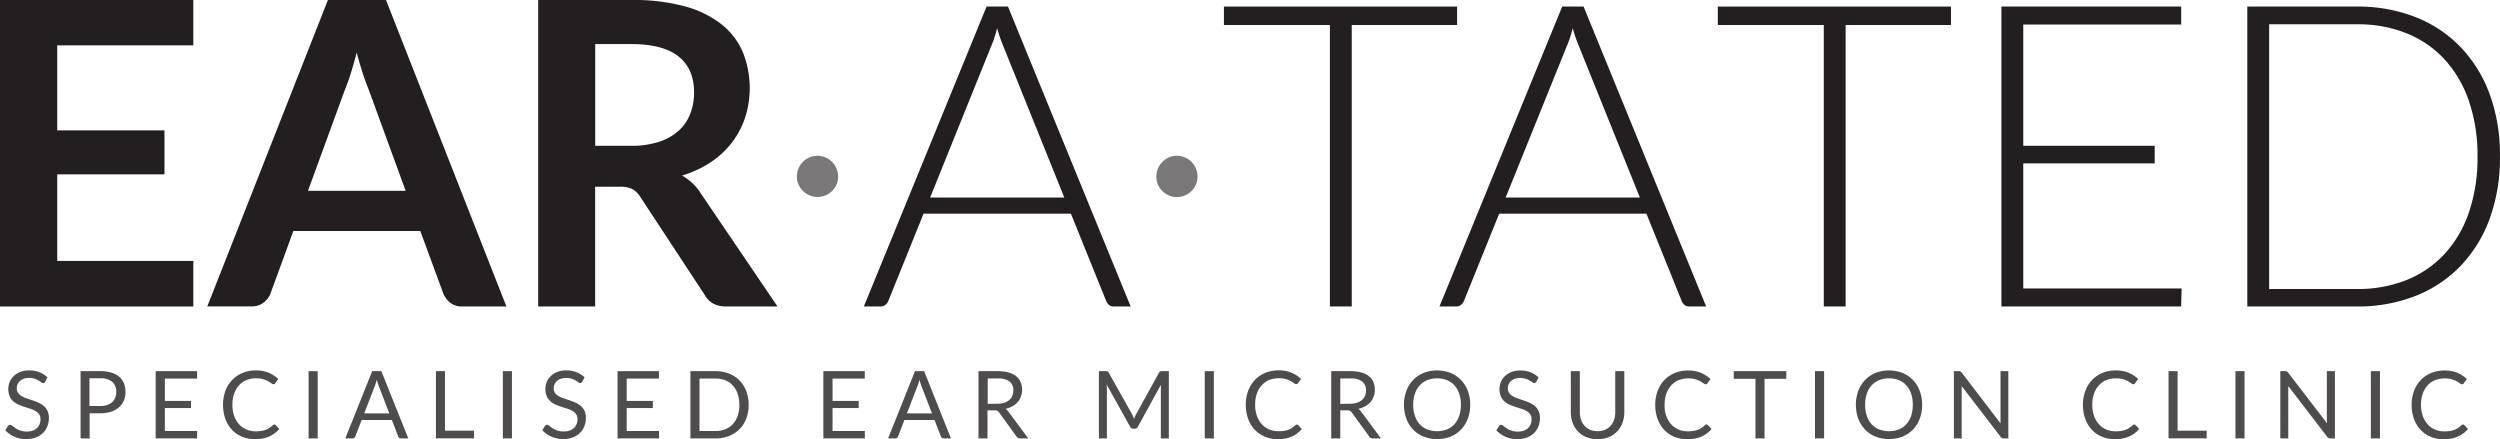
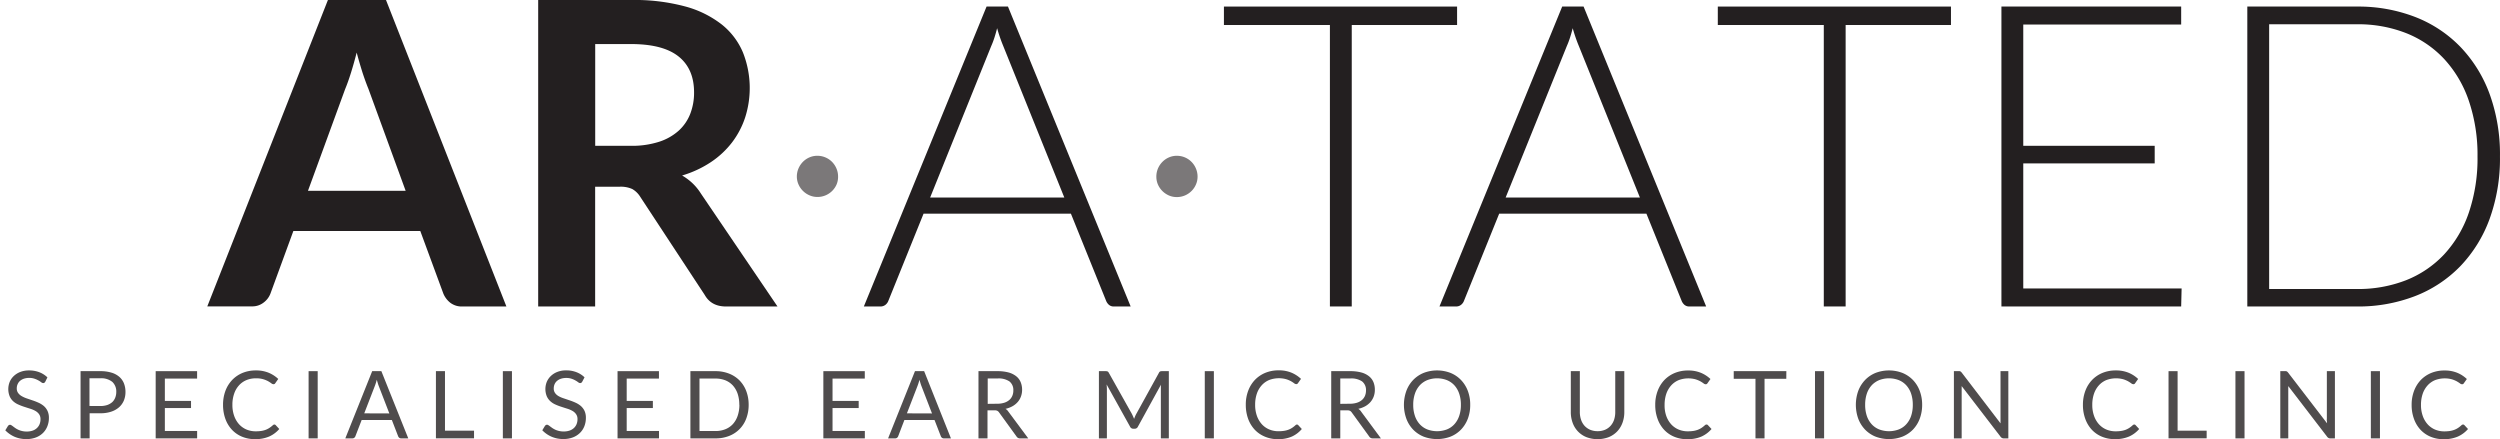
<svg xmlns="http://www.w3.org/2000/svg" id="Layer_1" data-name="Layer 1" viewBox="0 0 852.73 149.81">
-   <path d="M107.16,454.57v29h36.58v15H107.16V528.1h46.42v15.54H87.64V439.1h65.94v15.47Z" transform="translate(-87.64 -439.1)" style="fill:#231f20" />
  <path d="M260.37,543.64h-15a6.43,6.43,0,0,1-4.12-1.26,7.75,7.75,0,0,1-2.39-3.15L231,517.9H187.7l-7.81,21.33a6.84,6.84,0,0,1-2.24,3,6.23,6.23,0,0,1-4.12,1.37H158.35L199.49,439.1H219.3ZM226,504.17,213.3,469.39q-.95-2.31-2-5.49c-.67-2.13-1.35-4.42-2-6.87-.63,2.45-1.28,4.76-1.95,6.9s-1.33,4-2,5.6l-12.66,34.64Z" transform="translate(-87.64 -439.1)" style="fill:#231f20" />
  <path d="M352.84,543.64H335.27q-5,0-7.23-3.9l-22-33.48a7.79,7.79,0,0,0-2.71-2.67,9.52,9.52,0,0,0-4.38-.8h-8.31v40.85H271.21V439.1h31.88a66.34,66.34,0,0,1,18.26,2.2,35,35,0,0,1,12.51,6.18,24.16,24.16,0,0,1,7.19,9.51,32.94,32.94,0,0,1,.76,22.16,29,29,0,0,1-4.48,8.53,30.09,30.09,0,0,1-7.23,6.73,36.33,36.33,0,0,1-9.8,4.55,19,19,0,0,1,3.47,2.57,18,18,0,0,1,2.89,3.51Zm-50-54.8a30.32,30.32,0,0,0,9.58-1.37,18.52,18.52,0,0,0,6.72-3.8,15.21,15.21,0,0,0,3.94-5.75,19.79,19.79,0,0,0,1.3-7.3q0-8-5.24-12.22t-16-4.27H290.66v34.71Z" transform="translate(-87.64 -439.1)" style="fill:#231f20" />
  <path d="M359.44,499.34a6.94,6.94,0,0,1,.55-2.76,7.33,7.33,0,0,1,1.51-2.27,7.08,7.08,0,0,1,2.22-1.52,6.62,6.62,0,0,1,2.7-.55,6.91,6.91,0,0,1,2.76.55,7,7,0,0,1,2.26,1.52,7.33,7.33,0,0,1,1.51,2.27,6.94,6.94,0,0,1,.55,2.76A6.62,6.62,0,0,1,373,502a7.07,7.07,0,0,1-3.77,3.73,6.91,6.91,0,0,1-2.76.55,6.62,6.62,0,0,1-2.7-.55A7.18,7.18,0,0,1,360,502,6.62,6.62,0,0,1,359.44,499.34Z" transform="translate(-87.64 -439.1)" style="fill:#231f20;opacity:0.6" />
  <path d="M473.3,543.64h-5.72a2.51,2.51,0,0,1-1.66-.54,3.6,3.6,0,0,1-1-1.41l-12-29.71H402.66l-12,29.71a3.14,3.14,0,0,1-1,1.38,2.71,2.71,0,0,1-1.73.57h-5.64l41.86-102.3h7.3Zm-22.63-37.16-20.83-51.69a51.76,51.76,0,0,1-2.09-6.08c-.29,1.16-.61,2.26-.94,3.29a29.1,29.1,0,0,1-1.09,2.86L404.9,506.48Z" transform="translate(-87.64 -439.1)" style="fill:#231f20" />
  <path d="M482.06,499.34a7.12,7.12,0,0,1,.55-2.76,7.36,7.36,0,0,1,1.52-2.27,7.08,7.08,0,0,1,2.22-1.52,6.62,6.62,0,0,1,2.7-.55,7,7,0,0,1,5,2.07,7.16,7.16,0,0,1,1.51,2.27,7,7,0,0,1,.56,2.76,6.63,6.63,0,0,1-.56,2.7,7,7,0,0,1-1.51,2.22,7.12,7.12,0,0,1-2.25,1.51,7,7,0,0,1-2.76.55,6.62,6.62,0,0,1-2.7-.55,7.25,7.25,0,0,1-3.74-3.73A6.79,6.79,0,0,1,482.06,499.34Z" transform="translate(-87.64 -439.1)" style="fill:#231f20;opacity:0.6" />
  <path d="M584.64,447.63H548.71v96h-7.45v-96H505.11v-6.29h79.53Z" transform="translate(-87.64 -439.1)" style="fill:#231f20" />
  <path d="M669.6,543.64h-5.71a2.54,2.54,0,0,1-1.67-.54,3.6,3.6,0,0,1-1-1.41l-12-29.71H599l-12,29.71a3.16,3.16,0,0,1-1,1.38,2.71,2.71,0,0,1-1.73.57h-5.64l41.86-102.3h7.3ZM647,506.48l-20.83-51.69a51.76,51.76,0,0,1-2.09-6.08c-.29,1.16-.61,2.26-.94,3.29a29.1,29.1,0,0,1-1.09,2.86L601.2,506.48Z" transform="translate(-87.64 -439.1)" style="fill:#231f20" />
  <path d="M753.1,447.63H717.17v96h-7.45v-96H673.57v-6.29H753.1Z" transform="translate(-87.64 -439.1)" style="fill:#231f20" />
  <path d="M831.77,537.5l-.15,6.14H770.31V441.34h61.31v6.14H777.76v41.36h44.83v6H777.76V537.5Z" transform="translate(-87.64 -439.1)" style="fill:#231f20" />
  <path d="M940.36,492.45a60.55,60.55,0,0,1-3.54,21.33,46.06,46.06,0,0,1-10,16.13,43.19,43.19,0,0,1-15.43,10.19,53.8,53.8,0,0,1-19.85,3.54H854.18V441.34h37.38a53.8,53.8,0,0,1,19.85,3.54,43.19,43.19,0,0,1,15.43,10.19,46.06,46.06,0,0,1,10,16.13A60.33,60.33,0,0,1,940.36,492.45Zm-7.66,0a57.21,57.21,0,0,0-3-19.08,39.88,39.88,0,0,0-8.39-14.17,35.72,35.72,0,0,0-13-8.82,44.65,44.65,0,0,0-16.77-3H861.63v90.3h29.93a44.85,44.85,0,0,0,16.77-3,36,36,0,0,0,13-8.82,39.93,39.93,0,0,0,8.39-14.18A57.45,57.45,0,0,0,932.7,492.45Z" transform="translate(-87.64 -439.1)" style="fill:#231f20" />
  <g style="opacity:0.8">
    <path d="M103.09,569.29a1.12,1.12,0,0,1-.31.36.69.69,0,0,1-.41.12,1.16,1.16,0,0,1-.64-.27,7.37,7.37,0,0,0-.92-.6,7.22,7.22,0,0,0-1.33-.6A5.44,5.44,0,0,0,97.6,568a5.67,5.67,0,0,0-1.83.28,4,4,0,0,0-1.33.76,3.2,3.2,0,0,0-.8,1.13,3.43,3.43,0,0,0-.28,1.4,2.55,2.55,0,0,0,.48,1.59,3.85,3.85,0,0,0,1.24,1.08,9.83,9.83,0,0,0,1.76.78l2,.68c.69.23,1.36.5,2,.79a7.72,7.72,0,0,1,1.76,1.11,5.12,5.12,0,0,1,1.24,1.65,5.4,5.4,0,0,1,.48,2.4,7.61,7.61,0,0,1-.52,2.83,6.53,6.53,0,0,1-1.49,2.29,7.12,7.12,0,0,1-2.42,1.54,8.93,8.93,0,0,1-3.25.56,9.93,9.93,0,0,1-4.07-.81,9.79,9.79,0,0,1-3.12-2.18l.9-1.48a1.23,1.23,0,0,1,.31-.29.73.73,0,0,1,.41-.12.85.85,0,0,1,.47.17,6.79,6.79,0,0,1,.6.42c.22.17.48.36.77.56a6.46,6.46,0,0,0,1,.56,6.65,6.65,0,0,0,1.26.42,6.43,6.43,0,0,0,1.58.17,6,6,0,0,0,2-.3,4.07,4.07,0,0,0,1.46-.86,3.7,3.7,0,0,0,.92-1.32,4.27,4.27,0,0,0,.32-1.71,2.82,2.82,0,0,0-.47-1.7,3.84,3.84,0,0,0-1.24-1.12,8.63,8.63,0,0,0-1.76-.76c-.66-.2-1.33-.42-2-.64a18.19,18.19,0,0,1-2-.76A6.29,6.29,0,0,1,92.18,576a5,5,0,0,1-1.24-1.72,6.61,6.61,0,0,1,0-4.9,5.87,5.87,0,0,1,1.38-2,6.73,6.73,0,0,1,2.22-1.4,8,8,0,0,1,3-.53,9.56,9.56,0,0,1,3.5.61,8.13,8.13,0,0,1,2.77,1.76Z" transform="translate(-87.64 -439.1)" style="fill:#231f20" />
    <path d="M121.89,565.7a12.64,12.64,0,0,1,3.79.51,7.13,7.13,0,0,1,2.66,1.43,5.83,5.83,0,0,1,1.58,2.24,8,8,0,0,1,.52,2.93,7.54,7.54,0,0,1-.56,2.93,6.4,6.4,0,0,1-1.64,2.28,7.73,7.73,0,0,1-2.68,1.5,11.39,11.39,0,0,1-3.67.54h-3.68v8.57h-3.09V565.7Zm0,11.89a7.31,7.31,0,0,0,2.35-.35,5.11,5.11,0,0,0,1.71-1,4.23,4.23,0,0,0,1-1.52,5.22,5.22,0,0,0,.35-1.93,4.43,4.43,0,0,0-1.35-3.43,6,6,0,0,0-4.11-1.23h-3.68v9.44Z" transform="translate(-87.64 -439.1)" style="fill:#231f20" />
    <path d="M154.88,586.1v2.53H140.74V565.7h14.13v2.53h-11v7.62h8.93v2.43h-8.93v7.82Z" transform="translate(-87.64 -439.1)" style="fill:#231f20" />
    <path d="M181.22,583.9a.62.62,0,0,1,.45.2l1.23,1.33a9.84,9.84,0,0,1-3.42,2.55,11.76,11.76,0,0,1-4.85.91,11.36,11.36,0,0,1-4.48-.86,9.79,9.79,0,0,1-3.44-2.4,10.79,10.79,0,0,1-2.21-3.7,13.92,13.92,0,0,1-.78-4.75,13.47,13.47,0,0,1,.81-4.76,11,11,0,0,1,2.3-3.71,10.45,10.45,0,0,1,3.54-2.41,11.83,11.83,0,0,1,4.56-.85,11.17,11.17,0,0,1,4.32.78,10.76,10.76,0,0,1,3.3,2.13l-1,1.42a.78.78,0,0,1-.24.27.73.73,0,0,1-.41.1,1.28,1.28,0,0,1-.71-.31,10.83,10.83,0,0,0-1.08-.7,9.09,9.09,0,0,0-1.68-.69,8.47,8.47,0,0,0-2.48-.31,8.33,8.33,0,0,0-3.25.61,7.11,7.11,0,0,0-2.54,1.79,8,8,0,0,0-1.65,2.84,11.27,11.27,0,0,0-.6,3.8,11,11,0,0,0,.62,3.82,8.39,8.39,0,0,0,1.68,2.84,7.26,7.26,0,0,0,2.51,1.77,8.12,8.12,0,0,0,3.13.61,13,13,0,0,0,1.85-.12,7.68,7.68,0,0,0,1.52-.38,6.5,6.5,0,0,0,1.29-.65,9.73,9.73,0,0,0,1.2-.93A.82.82,0,0,1,181.22,583.9Z" transform="translate(-87.64 -439.1)" style="fill:#231f20" />
    <path d="M196,588.63h-3.1V565.7H196Z" transform="translate(-87.64 -439.1)" style="fill:#231f20" />
    <path d="M226.9,588.63h-2.4a1,1,0,0,1-.67-.21,1.28,1.28,0,0,1-.39-.52l-2.14-5.54H211l-2.14,5.54a1.2,1.2,0,0,1-.37.51,1,1,0,0,1-.67.22h-2.4l9.17-22.93h3.13Zm-6.46-8.51-3.6-9.33c-.11-.28-.22-.6-.34-1s-.23-.76-.34-1.17a18.14,18.14,0,0,1-.68,2.16l-3.6,9.31Z" transform="translate(-87.64 -439.1)" style="fill:#231f20" />
    <path d="M249.33,586v2.61h-13V565.7h3.09V586Z" transform="translate(-87.64 -439.1)" style="fill:#231f20" />
    <path d="M262.26,588.63h-3.1V565.7h3.1Z" transform="translate(-87.64 -439.1)" style="fill:#231f20" />
    <path d="M286.24,569.29a1.12,1.12,0,0,1-.31.36.69.69,0,0,1-.41.12,1.16,1.16,0,0,1-.64-.27,7.37,7.37,0,0,0-.92-.6,7.11,7.11,0,0,0-1.32-.6,5.52,5.52,0,0,0-1.88-.28,5.69,5.69,0,0,0-1.84.28,4,4,0,0,0-1.32.76,3.1,3.1,0,0,0-.81,1.13,3.6,3.6,0,0,0-.27,1.4,2.54,2.54,0,0,0,.47,1.59,3.78,3.78,0,0,0,1.25,1.08A9.23,9.23,0,0,0,280,575l2,.68c.69.23,1.36.5,2,.79a7.72,7.72,0,0,1,1.76,1.11,5.3,5.3,0,0,1,1.25,1.65,5.55,5.55,0,0,1,.47,2.4,7.81,7.81,0,0,1-.51,2.83,6.55,6.55,0,0,1-1.5,2.29,7.12,7.12,0,0,1-2.42,1.54,8.93,8.93,0,0,1-3.25.56,9.93,9.93,0,0,1-4.07-.81,9.79,9.79,0,0,1-3.12-2.18l.9-1.48a1.23,1.23,0,0,1,.31-.29.73.73,0,0,1,.41-.12.82.82,0,0,1,.47.17,6.79,6.79,0,0,1,.6.42c.23.17.48.36.77.56a7,7,0,0,0,1,.56,6.65,6.65,0,0,0,1.26.42,6.43,6.43,0,0,0,1.58.17,6,6,0,0,0,2-.3,4.11,4.11,0,0,0,1.47-.86,3.83,3.83,0,0,0,.92-1.32,4.45,4.45,0,0,0,.32-1.71,2.83,2.83,0,0,0-.48-1.7,3.74,3.74,0,0,0-1.24-1.12,8.63,8.63,0,0,0-1.76-.76c-.66-.2-1.33-.42-2-.64a18.19,18.19,0,0,1-2-.76,6.29,6.29,0,0,1-1.76-1.12,5.14,5.14,0,0,1-1.24-1.72,6.61,6.61,0,0,1,0-4.9,6,6,0,0,1,1.38-2,6.73,6.73,0,0,1,2.22-1.4,8,8,0,0,1,3-.53,9.56,9.56,0,0,1,3.5.61,8.17,8.17,0,0,1,2.78,1.76Z" transform="translate(-87.64 -439.1)" style="fill:#231f20" />
    <path d="M312.42,586.1l0,2.53H298.28V565.7H312.4v2.53h-11v7.62h8.93v2.43h-8.93v7.82Z" transform="translate(-87.64 -439.1)" style="fill:#231f20" />
    <path d="M343,577.18a13,13,0,0,1-.82,4.68,10.08,10.08,0,0,1-5.88,5.95,12.45,12.45,0,0,1-4.62.82h-8.55V565.7h8.55a12.46,12.46,0,0,1,4.62.83,10.32,10.32,0,0,1,3.58,2.33,10.47,10.47,0,0,1,2.3,3.63A13,13,0,0,1,343,577.18Zm-3.19,0a11.64,11.64,0,0,0-.57-3.78,8.14,8.14,0,0,0-1.63-2.82,7.19,7.19,0,0,0-2.56-1.76,9.07,9.07,0,0,0-3.37-.6h-5.45v17.9h5.45a8.87,8.87,0,0,0,3.37-.61,7,7,0,0,0,2.56-1.75,8,8,0,0,0,1.63-2.81A11.62,11.62,0,0,0,339.84,577.18Z" transform="translate(-87.64 -439.1)" style="fill:#231f20" />
    <path d="M382.63,586.1l0,2.53H368.48V565.7h14.13v2.53h-11v7.62h8.92v2.43h-8.92v7.82Z" transform="translate(-87.64 -439.1)" style="fill:#231f20" />
    <path d="M412,588.63h-2.4a1,1,0,0,1-.67-.21,1.18,1.18,0,0,1-.38-.52l-2.15-5.54H396.12L394,587.9a1.12,1.12,0,0,1-.37.51,1,1,0,0,1-.67.22h-2.4l9.17-22.93h3.13Zm-6.46-8.51-3.6-9.33c-.11-.28-.22-.6-.34-1s-.23-.76-.33-1.17a20,20,0,0,1-.69,2.16l-3.6,9.31Z" transform="translate(-87.64 -439.1)" style="fill:#231f20" />
    <path d="M438.37,588.63h-2.75a1.37,1.37,0,0,1-1.25-.65l-5.95-8.2a1.78,1.78,0,0,0-.59-.55,2.11,2.11,0,0,0-1-.17h-2.36v9.57h-3.08V565.7h6.48a14.32,14.32,0,0,1,3.76.44,7.24,7.24,0,0,1,2.61,1.28,5,5,0,0,1,1.53,2,6.75,6.75,0,0,1,.5,2.64,6.52,6.52,0,0,1-.39,2.27,5.82,5.82,0,0,1-1.11,1.89,6.7,6.7,0,0,1-1.78,1.44,8.77,8.77,0,0,1-2.37.89,3.16,3.16,0,0,1,1,1Zm-10.59-11.82a7.75,7.75,0,0,0,2.37-.33,4.85,4.85,0,0,0,1.73-.93,3.77,3.77,0,0,0,1.05-1.43,4.57,4.57,0,0,0,.35-1.84,3.7,3.7,0,0,0-1.34-3.09,6.56,6.56,0,0,0-4-1h-3.4v8.66Z" transform="translate(-87.64 -439.1)" style="fill:#231f20" />
    <path d="M486.32,565.7v22.93H483.6V571.78q0-.33,0-.72c0-.25,0-.51.05-.78l-7.87,14.34a1.2,1.2,0,0,1-1.12.72h-.45a1.2,1.2,0,0,1-1.12-.72l-8-14.4a14.86,14.86,0,0,1,.1,1.56v16.85h-2.72V565.7h2.28a2.08,2.08,0,0,1,.64.08,1,1,0,0,1,.44.45l7.92,14.11c.12.26.25.53.37.8s.24.56.35.85c.1-.29.21-.57.33-.85a7.62,7.62,0,0,1,.39-.81l7.77-14.1a.9.9,0,0,1,.43-.45,2.13,2.13,0,0,1,.64-.08Z" transform="translate(-87.64 -439.1)" style="fill:#231f20" />
    <path d="M501.68,588.63h-3.1V565.7h3.1Z" transform="translate(-87.64 -439.1)" style="fill:#231f20" />
    <path d="M530,583.9a.62.62,0,0,1,.45.2l1.23,1.33A9.71,9.71,0,0,1,528.3,588a11.84,11.84,0,0,1-4.86.91A11.4,11.4,0,0,1,519,588a9.88,9.88,0,0,1-3.44-2.4,11,11,0,0,1-2.21-3.7,13.92,13.92,0,0,1-.78-4.75,13.25,13.25,0,0,1,.82-4.76,11,11,0,0,1,2.29-3.71,10.49,10.49,0,0,1,3.55-2.41,11.76,11.76,0,0,1,4.56-.85,11.17,11.17,0,0,1,4.32.78,10.83,10.83,0,0,1,3.29,2.13l-1,1.42a.93.93,0,0,1-.25.27.71.71,0,0,1-.41.1,1.25,1.25,0,0,1-.7-.31,11.13,11.13,0,0,0-1.09-.7,9.09,9.09,0,0,0-1.68-.69,9.41,9.41,0,0,0-5.73.3,7.08,7.08,0,0,0-2.53,1.79,8.19,8.19,0,0,0-1.66,2.84,11.53,11.53,0,0,0-.59,3.8,11.05,11.05,0,0,0,.61,3.82,8.55,8.55,0,0,0,1.68,2.84,7.2,7.2,0,0,0,2.52,1.77,8,8,0,0,0,3.12.61,12.87,12.87,0,0,0,1.85-.12,7.51,7.51,0,0,0,1.52-.38,6.32,6.32,0,0,0,1.3-.65,9,9,0,0,0,1.19-.93A.82.82,0,0,1,530,583.9Z" transform="translate(-87.64 -439.1)" style="fill:#231f20" />
    <path d="M558.66,588.63h-2.75a1.37,1.37,0,0,1-1.25-.65l-5.95-8.2a1.88,1.88,0,0,0-.59-.55,2.16,2.16,0,0,0-1-.17H544.8v9.57h-3.09V565.7h6.48a14.22,14.22,0,0,1,3.76.44,7.21,7.21,0,0,1,2.62,1.28,5,5,0,0,1,1.53,2,6.75,6.75,0,0,1,.49,2.64,6.52,6.52,0,0,1-.38,2.27,6.19,6.19,0,0,1-1.11,1.89,6.86,6.86,0,0,1-1.78,1.44,8.9,8.9,0,0,1-2.37.89,3.16,3.16,0,0,1,1,1Zm-10.59-11.82a7.8,7.8,0,0,0,2.37-.33,4.85,4.85,0,0,0,1.73-.93,4,4,0,0,0,1.05-1.43,4.75,4.75,0,0,0,.35-1.84,3.7,3.7,0,0,0-1.34-3.09,6.57,6.57,0,0,0-4-1H544.8v8.66Z" transform="translate(-87.64 -439.1)" style="fill:#231f20" />
    <path d="M589.12,577.18a13.29,13.29,0,0,1-.81,4.72,11,11,0,0,1-2.31,3.71,10.33,10.33,0,0,1-3.57,2.41,13,13,0,0,1-9.23,0,10.52,10.52,0,0,1-3.57-2.41,10.81,10.81,0,0,1-2.3-3.71,14,14,0,0,1,0-9.45,10.81,10.81,0,0,1,2.3-3.71,10.57,10.57,0,0,1,3.57-2.43,12.81,12.81,0,0,1,9.23,0,10.38,10.38,0,0,1,3.57,2.43,11,11,0,0,1,2.31,3.71A13.3,13.3,0,0,1,589.12,577.18Zm-3.18,0a11.53,11.53,0,0,0-.58-3.8,8.08,8.08,0,0,0-1.63-2.84,7.15,7.15,0,0,0-2.56-1.78,9.36,9.36,0,0,0-6.7,0,7.19,7.19,0,0,0-2.57,1.78,7.94,7.94,0,0,0-1.64,2.84,11.53,11.53,0,0,0-.58,3.8,11.41,11.41,0,0,0,.58,3.78,7.9,7.9,0,0,0,1.64,2.83,7,7,0,0,0,2.57,1.78,9.5,9.5,0,0,0,6.7,0,6.91,6.91,0,0,0,2.56-1.78,8,8,0,0,0,1.63-2.83A11.41,11.41,0,0,0,585.94,577.18Z" transform="translate(-87.64 -439.1)" style="fill:#231f20" />
-     <path d="M611.68,569.29a1.12,1.12,0,0,1-.31.36.69.69,0,0,1-.41.12,1.16,1.16,0,0,1-.64-.27,7.37,7.37,0,0,0-.92-.6,7.22,7.22,0,0,0-1.33-.6,5.44,5.44,0,0,0-1.88-.28,5.67,5.67,0,0,0-1.83.28,4,4,0,0,0-1.33.76,3.2,3.2,0,0,0-.8,1.13,3.43,3.43,0,0,0-.28,1.4,2.55,2.55,0,0,0,.48,1.59,3.85,3.85,0,0,0,1.24,1.08,9.83,9.83,0,0,0,1.76.78l2,.68c.69.23,1.36.5,2,.79a7.72,7.72,0,0,1,1.76,1.11,5.12,5.12,0,0,1,1.24,1.65,5.4,5.4,0,0,1,.48,2.4,7.82,7.82,0,0,1-.52,2.83,6.53,6.53,0,0,1-1.49,2.29,7.12,7.12,0,0,1-2.42,1.54,8.93,8.93,0,0,1-3.25.56,9.93,9.93,0,0,1-4.07-.81,9.79,9.79,0,0,1-3.12-2.18l.9-1.48a1.23,1.23,0,0,1,.31-.29.73.73,0,0,1,.41-.12.85.85,0,0,1,.47.17,6.79,6.79,0,0,1,.6.42c.22.17.48.36.77.56a6.46,6.46,0,0,0,1,.56,6.65,6.65,0,0,0,1.26.42,6.38,6.38,0,0,0,1.58.17,6,6,0,0,0,2-.3,4.07,4.07,0,0,0,1.46-.86,3.7,3.7,0,0,0,.92-1.32,4.27,4.27,0,0,0,.32-1.71,2.82,2.82,0,0,0-.47-1.7,3.84,3.84,0,0,0-1.24-1.12,8.63,8.63,0,0,0-1.76-.76c-.66-.2-1.33-.42-2-.64a18.19,18.19,0,0,1-2-.76,6.29,6.29,0,0,1-1.76-1.12,5,5,0,0,1-1.24-1.72,6.61,6.61,0,0,1,0-4.9,5.87,5.87,0,0,1,1.38-2,6.73,6.73,0,0,1,2.22-1.4,8,8,0,0,1,3-.53,9.56,9.56,0,0,1,3.5.61,8.13,8.13,0,0,1,2.77,1.76Z" transform="translate(-87.64 -439.1)" style="fill:#231f20" />
    <path d="M632.56,586.17a6.44,6.44,0,0,0,2.55-.48,5.36,5.36,0,0,0,1.89-1.35,5.9,5.9,0,0,0,1.19-2.06,8.21,8.21,0,0,0,.4-2.64V565.7h3.09v13.94a10.5,10.5,0,0,1-.63,3.68,8.5,8.5,0,0,1-1.81,2.94,8.32,8.32,0,0,1-2.87,1.94,10.72,10.72,0,0,1-7.62,0,8.19,8.19,0,0,1-4.69-4.88,10.5,10.5,0,0,1-.63-3.68V565.7h3.08v13.92a8.21,8.21,0,0,0,.41,2.64,5.88,5.88,0,0,0,1.19,2.07,5.47,5.47,0,0,0,1.9,1.35A6.44,6.44,0,0,0,632.56,586.17Z" transform="translate(-87.64 -439.1)" style="fill:#231f20" />
    <path d="M669.75,583.9a.59.59,0,0,1,.44.2l1.24,1.33A9.84,9.84,0,0,1,668,588a11.84,11.84,0,0,1-4.86.91,11.4,11.4,0,0,1-4.48-.86,9.88,9.88,0,0,1-3.44-2.4,10.77,10.77,0,0,1-2.2-3.7,13.68,13.68,0,0,1-.79-4.75,13.25,13.25,0,0,1,.82-4.76,11,11,0,0,1,2.29-3.71,10.49,10.49,0,0,1,3.55-2.41,11.76,11.76,0,0,1,4.56-.85,11.17,11.17,0,0,1,4.32.78,10.71,10.71,0,0,1,3.29,2.13l-1,1.42a.81.81,0,0,1-.25.27.71.71,0,0,1-.41.1,1.25,1.25,0,0,1-.7-.31,11.13,11.13,0,0,0-1.09-.7,9.09,9.09,0,0,0-1.68-.69,9.41,9.41,0,0,0-5.73.3,7.08,7.08,0,0,0-2.53,1.79,8.19,8.19,0,0,0-1.66,2.84,11.53,11.53,0,0,0-.59,3.8A10.82,10.82,0,0,0,656,581a8.39,8.39,0,0,0,1.68,2.84,7.16,7.16,0,0,0,2.51,1.77,8.09,8.09,0,0,0,3.13.61,12.82,12.82,0,0,0,1.84-.12,7.51,7.51,0,0,0,1.52-.38,6.32,6.32,0,0,0,1.3-.65,9,9,0,0,0,1.19-.93A.82.82,0,0,1,669.75,583.9Z" transform="translate(-87.64 -439.1)" style="fill:#231f20" />
    <path d="M696.93,568.31h-7.42v20.32h-3.09V568.31H679V565.7h17.95Z" transform="translate(-87.64 -439.1)" style="fill:#231f20" />
    <path d="M709.83,588.63h-3.11V565.7h3.11Z" transform="translate(-87.64 -439.1)" style="fill:#231f20" />
    <path d="M743.27,577.18a13.29,13.29,0,0,1-.82,4.72,10.81,10.81,0,0,1-2.3,3.71,10.47,10.47,0,0,1-3.58,2.41,12.93,12.93,0,0,1-9.22,0,10.33,10.33,0,0,1-3.57-2.41,11,11,0,0,1-2.31-3.71,14.19,14.19,0,0,1,0-9.45,11,11,0,0,1,2.31-3.71,10.38,10.38,0,0,1,3.57-2.43,12.79,12.79,0,0,1,9.22,0,10.52,10.52,0,0,1,3.58,2.43,10.81,10.81,0,0,1,2.3,3.71A13.31,13.31,0,0,1,743.27,577.18Zm-3.19,0a11.81,11.81,0,0,0-.57-3.8,8.09,8.09,0,0,0-1.64-2.84,7.07,7.07,0,0,0-2.56-1.78,9.36,9.36,0,0,0-6.7,0,7.28,7.28,0,0,0-2.57,1.78,8.09,8.09,0,0,0-1.64,2.84,11.81,11.81,0,0,0-.57,3.8,11.68,11.68,0,0,0,.57,3.78,8,8,0,0,0,1.64,2.83,7,7,0,0,0,2.57,1.78,9.5,9.5,0,0,0,6.7,0,6.83,6.83,0,0,0,2.56-1.78,8,8,0,0,0,1.64-2.83A11.68,11.68,0,0,0,740.08,577.18Z" transform="translate(-87.64 -439.1)" style="fill:#231f20" />
    <path d="M772.67,565.7v22.93h-1.55a1.25,1.25,0,0,1-.61-.13,1.47,1.47,0,0,1-.49-.43l-13.27-17.28c0,.27,0,.53,0,.79s0,.49,0,.72v16.33H754.1V565.7h1.6a1.75,1.75,0,0,1,.35,0,.72.72,0,0,1,.26.08,1.34,1.34,0,0,1,.22.16,3.33,3.33,0,0,1,.24.26L770,583.5c0-.28,0-.55,0-.81s0-.51,0-.75V565.7Z" transform="translate(-87.64 -439.1)" style="fill:#231f20" />
    <path d="M815.62,583.9a.59.59,0,0,1,.44.2l1.24,1.33a9.84,9.84,0,0,1-3.42,2.55,11.84,11.84,0,0,1-4.86.91,11.31,11.31,0,0,1-4.47-.86,9.83,9.83,0,0,1-3.45-2.4,10.93,10.93,0,0,1-2.2-3.7,13.68,13.68,0,0,1-.79-4.75,13.47,13.47,0,0,1,.82-4.76,10.81,10.81,0,0,1,2.3-3.71,10.35,10.35,0,0,1,3.54-2.41,11.83,11.83,0,0,1,4.56-.85,11.17,11.17,0,0,1,4.32.78,10.59,10.59,0,0,1,3.29,2.13l-1,1.42a.81.81,0,0,1-.25.27.68.68,0,0,1-.4.1,1.25,1.25,0,0,1-.71-.31,11.13,11.13,0,0,0-1.09-.7,8.8,8.8,0,0,0-1.68-.69,9.41,9.41,0,0,0-5.73.3,7.08,7.08,0,0,0-2.53,1.79,8.19,8.19,0,0,0-1.66,2.84,11.53,11.53,0,0,0-.59,3.8,11,11,0,0,0,.62,3.82,8.39,8.39,0,0,0,1.68,2.84,7.16,7.16,0,0,0,2.51,1.77,8.09,8.09,0,0,0,3.13.61,12.72,12.72,0,0,0,1.84-.12,7.78,7.78,0,0,0,1.53-.38,6.5,6.5,0,0,0,1.29-.65,9,9,0,0,0,1.19-.93A.84.84,0,0,1,815.62,583.9Z" transform="translate(-87.64 -439.1)" style="fill:#231f20" />
    <path d="M840.31,586v2.61h-13V565.7h3.09V586Z" transform="translate(-87.64 -439.1)" style="fill:#231f20" />
    <path d="M853.23,588.63h-3.1V565.7h3.1Z" transform="translate(-87.64 -439.1)" style="fill:#231f20" />
    <path d="M884.06,565.7v22.93h-1.55a1.25,1.25,0,0,1-.61-.13,1.47,1.47,0,0,1-.49-.43l-13.26-17.28c0,.27,0,.53,0,.79s0,.49,0,.72v16.33h-2.72V565.7h1.6a1.69,1.69,0,0,1,.35,0,.72.72,0,0,1,.26.08,1,1,0,0,1,.22.16,1.54,1.54,0,0,1,.24.26l13.27,17.27c0-.28,0-.55-.06-.81s0-.51,0-.75V565.7Z" transform="translate(-87.64 -439.1)" style="fill:#231f20" />
    <path d="M899.42,588.63h-3.1V565.7h3.1Z" transform="translate(-87.64 -439.1)" style="fill:#231f20" />
    <path d="M927.78,583.9a.59.59,0,0,1,.44.2l1.24,1.33A9.84,9.84,0,0,1,926,588a11.84,11.84,0,0,1-4.86.91,11.4,11.4,0,0,1-4.48-.86,9.88,9.88,0,0,1-3.44-2.4,10.77,10.77,0,0,1-2.2-3.7,13.68,13.68,0,0,1-.79-4.75,13.25,13.25,0,0,1,.82-4.76,11,11,0,0,1,2.29-3.71,10.49,10.49,0,0,1,3.55-2.41,11.76,11.76,0,0,1,4.56-.85,11.17,11.17,0,0,1,4.32.78,10.71,10.71,0,0,1,3.29,2.13l-1,1.42a.81.81,0,0,1-.25.27.69.69,0,0,1-.41.1,1.25,1.25,0,0,1-.7-.31,11.13,11.13,0,0,0-1.09-.7,9.09,9.09,0,0,0-1.68-.69,9.41,9.41,0,0,0-5.73.3,7.08,7.08,0,0,0-2.53,1.79,8.19,8.19,0,0,0-1.66,2.84,11.53,11.53,0,0,0-.59,3.8,11,11,0,0,0,.62,3.82,8.39,8.39,0,0,0,1.68,2.84,7.16,7.16,0,0,0,2.51,1.77,8.09,8.09,0,0,0,3.13.61,12.72,12.72,0,0,0,1.84-.12,7.51,7.51,0,0,0,1.52-.38,6.32,6.32,0,0,0,1.3-.65,9,9,0,0,0,1.19-.93A.84.84,0,0,1,927.78,583.9Z" transform="translate(-87.64 -439.1)" style="fill:#231f20" />
  </g>
</svg>